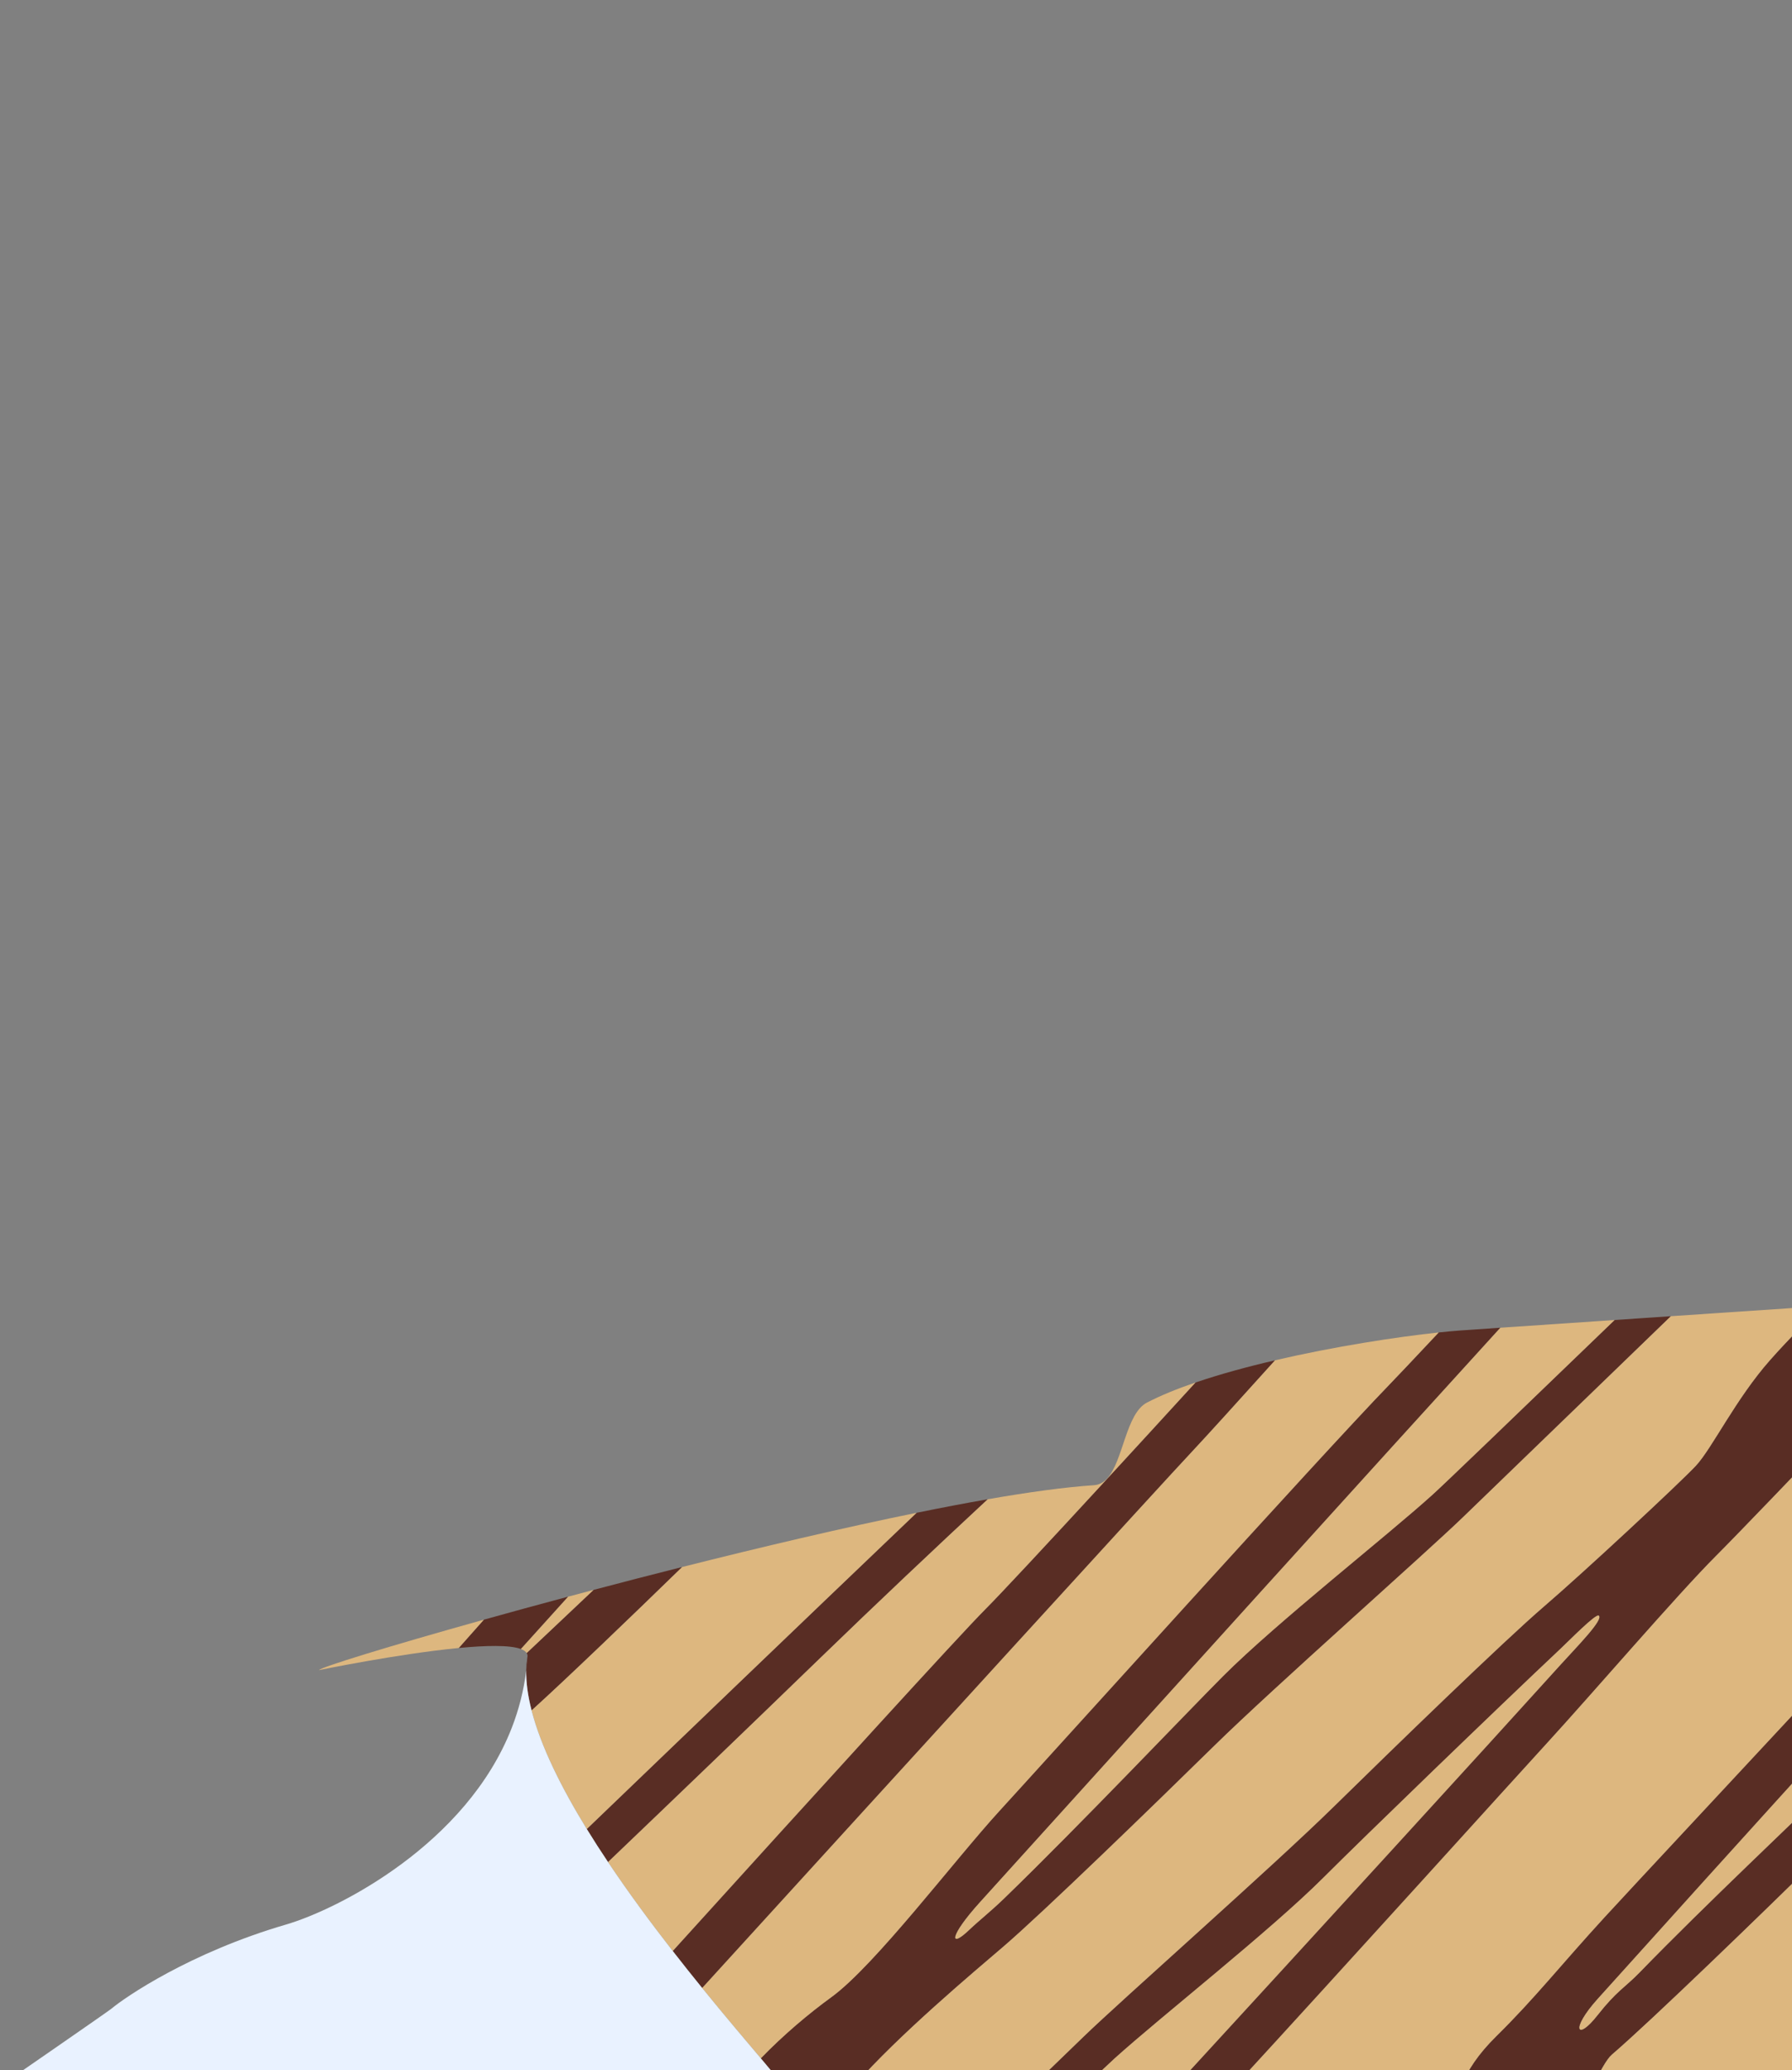
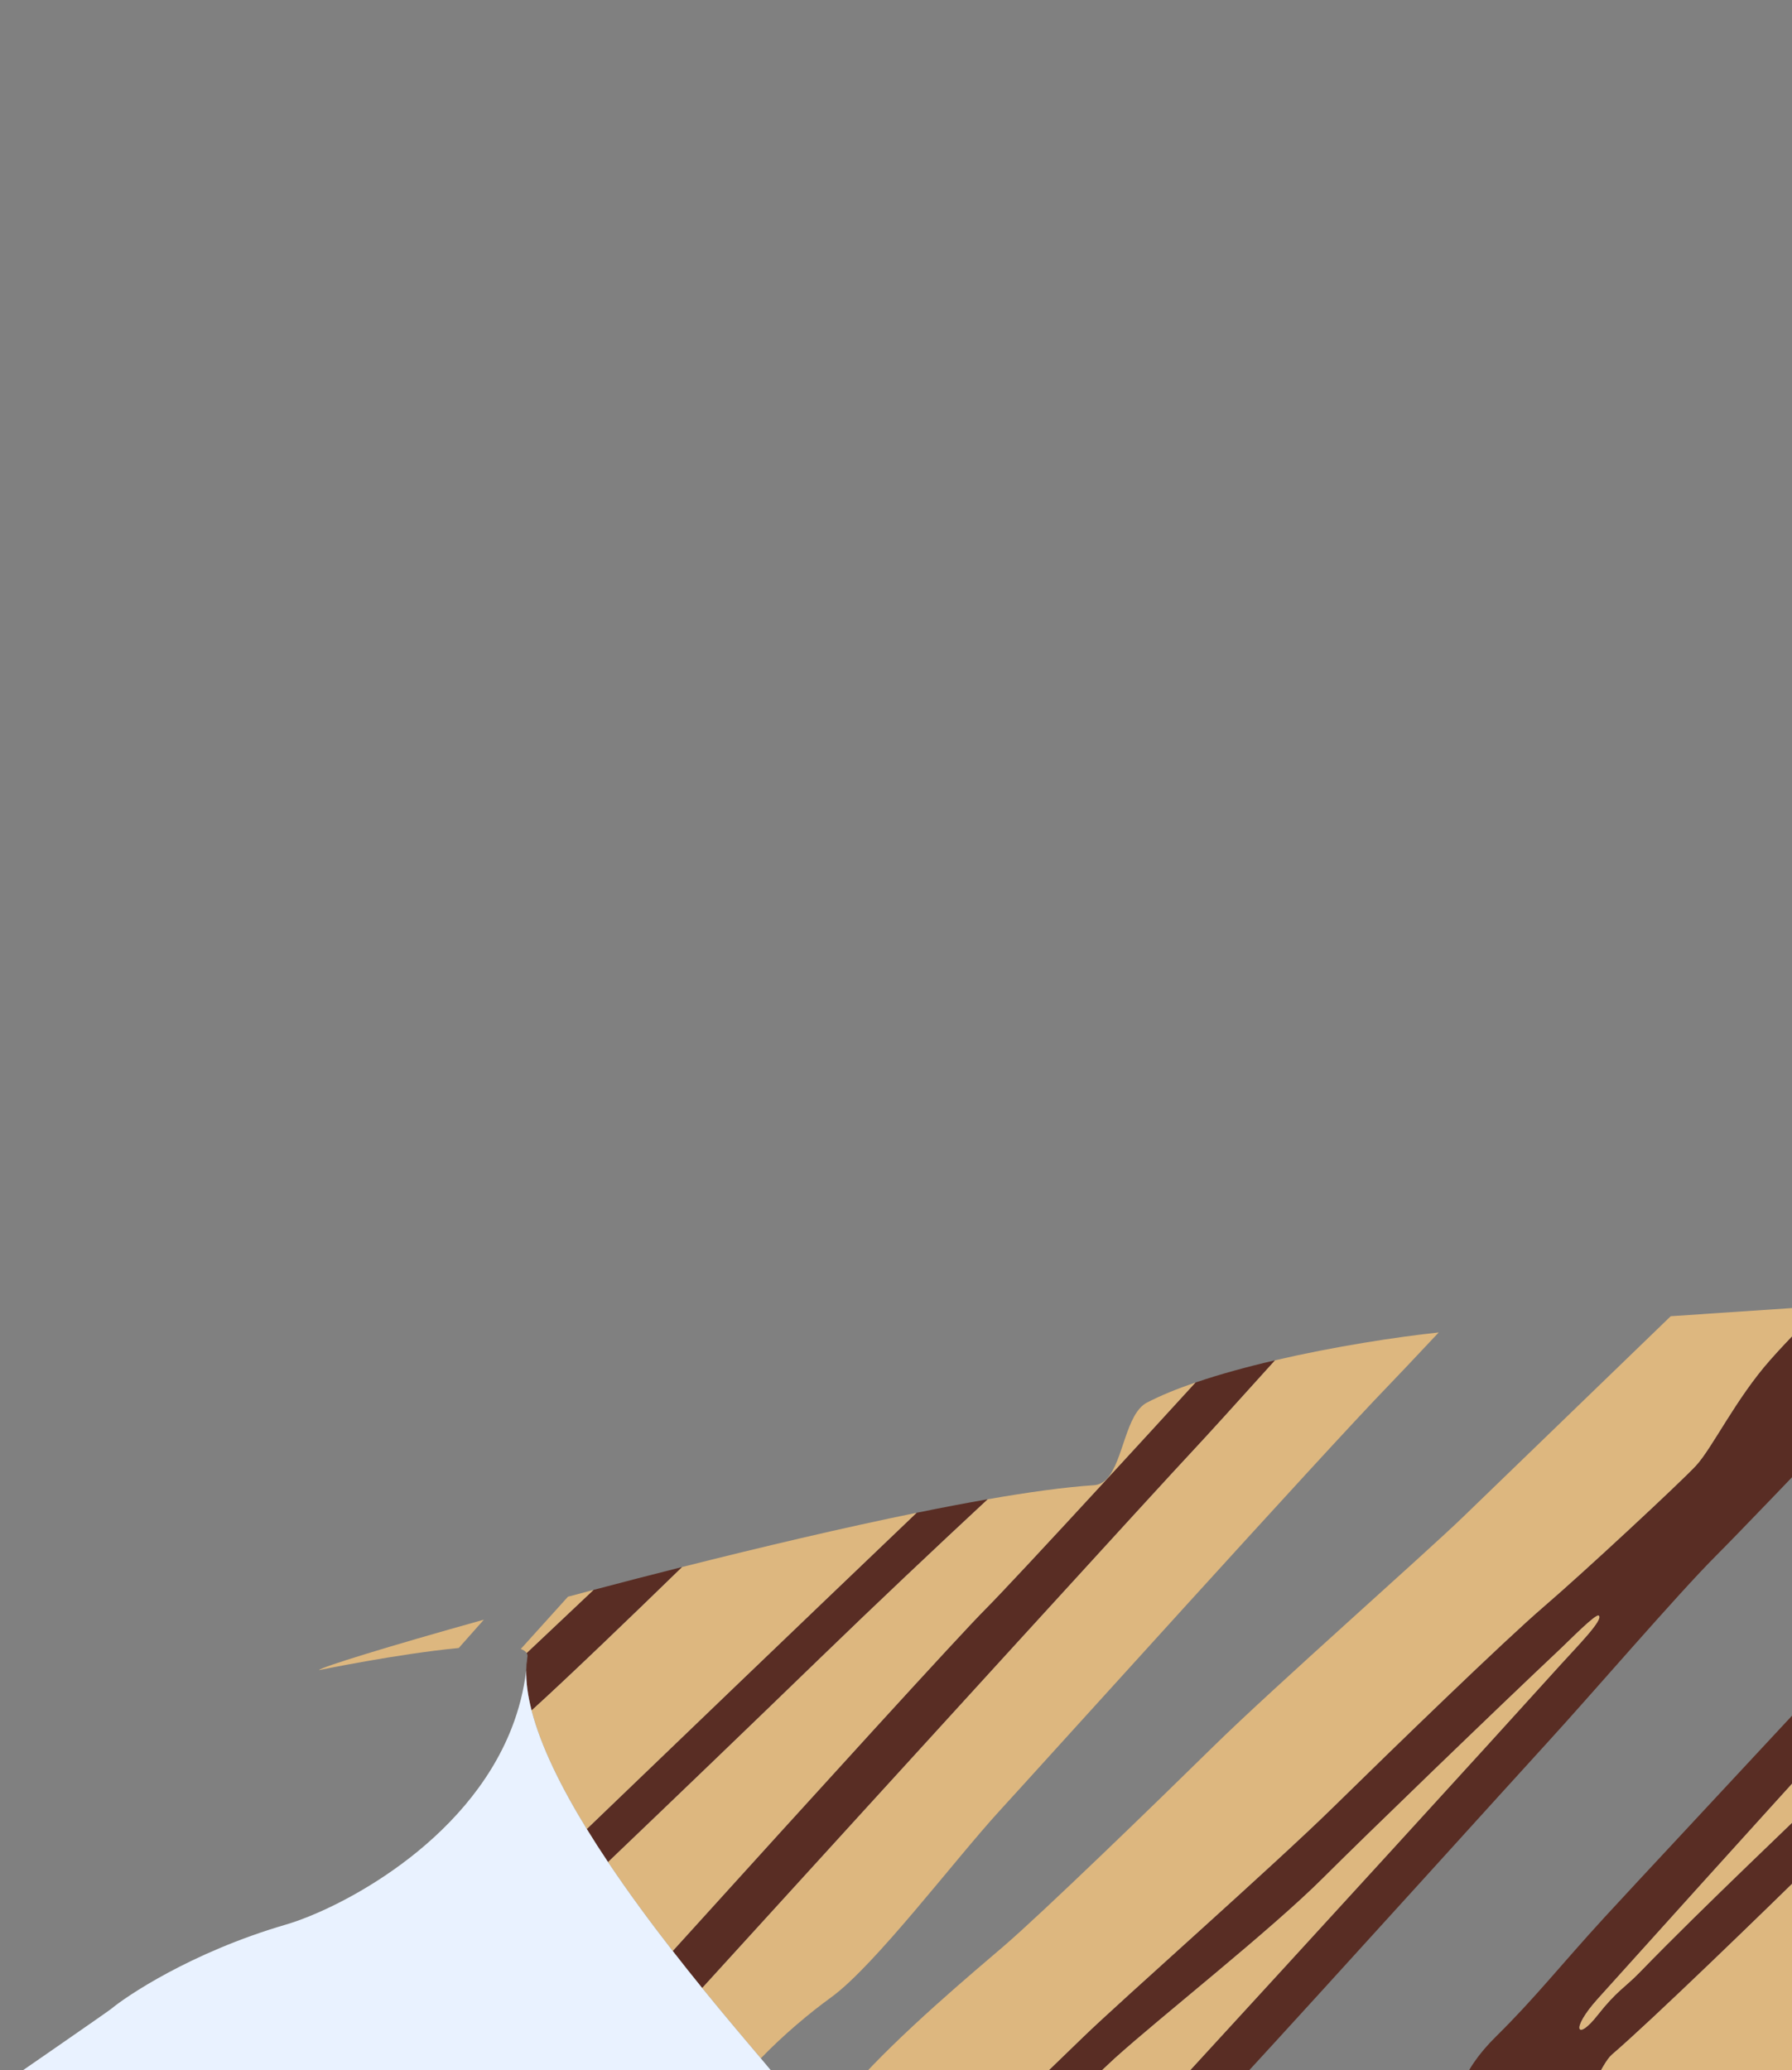
<svg xmlns="http://www.w3.org/2000/svg" width="213" height="246" viewBox="0 0 213 246" fill="none">
  <rect x="0" y="0" width="213" height="246" fill="#808080" stroke="none" />
  <g clip-path="url(#clip0_1851_9109)">
    <path d="M219.435 210.346V217.619C218.392 218.603 217.451 219.503 216.651 220.289C209.518 227.288 196.274 240.133 191.591 244.146C190.956 244.691 190.195 246.158 189.291 247.883L173.733 247.88C174.364 246.106 175.669 244.107 177.866 241.944C182.439 237.44 185.458 233.562 190.729 227.813C193.904 224.352 207.523 209.778 219.434 196.961V204.863C207.526 217.976 196.189 230.534 189.898 237.53C186.622 241.174 187.435 242.587 189.87 239.482C192.176 236.545 193.151 236.168 194.881 234.387C202.784 226.244 213.779 215.949 217.756 211.971C218.274 211.453 218.836 210.908 219.435 210.345V210.346Z" fill="#592D24" />
    <path d="M219.435 217.617V247.886L189.292 247.882C190.195 246.157 190.957 244.688 191.592 244.145C196.274 240.131 209.519 227.286 216.652 220.287C217.453 219.501 218.393 218.601 219.437 217.617H219.435Z" fill="#DDB77F" />
    <path d="M219.436 204.863V210.345C218.837 210.91 218.274 211.453 217.756 211.971C213.779 215.948 202.784 226.244 194.881 234.387C193.153 236.169 192.176 236.545 189.87 239.482C187.433 242.586 186.621 241.174 189.898 237.53C196.189 230.533 207.527 217.976 219.434 204.863H219.436Z" fill="#DDB77F" />
-     <path d="M219.436 168.821V196.961C207.524 209.78 193.904 224.352 190.73 227.813C185.459 233.563 182.44 237.441 177.868 241.944C175.671 244.107 174.365 246.106 173.735 247.88L146.766 247.876C159.556 233.971 179.909 211.439 183.938 207.046C189.209 201.296 199.395 189.439 203.932 184.902C206.563 182.271 213.808 174.712 219.436 168.819V168.821Z" fill="#DDB77F" />
    <path d="M219.435 155V168.819C213.808 174.71 206.561 182.271 203.932 184.902C199.393 189.439 189.209 201.297 183.938 207.046C179.908 211.439 159.556 233.971 146.766 247.876H139.751C156.019 230.16 176.506 207.761 185.514 197.788C187.347 195.758 190.669 192.41 190.024 191.978C189.669 191.739 186.514 194.955 185.514 195.894C177.828 203.126 162.05 218.372 157.34 223.082C150.999 229.423 138.003 239.616 132.481 244.603C132.012 245.027 130.817 246.158 129.022 247.874H122.735C126.086 244.635 128.244 242.548 128.801 242.009C133.216 237.728 151.315 221.765 158.447 214.767C165.58 207.768 178.824 194.923 183.507 190.908C188.19 186.893 199.641 176.243 201.568 174.183C203.494 172.124 206.306 166.24 210.388 161.625C212.66 159.056 215.011 156.738 216.649 155.189C218.406 155.071 219.44 155.001 219.44 155.001L219.435 155Z" fill="#592D24" />
    <path d="M216.645 155.188C215.007 156.737 212.656 159.054 210.384 161.623C206.302 166.24 203.49 172.122 201.564 174.182C199.638 176.242 188.186 186.893 183.503 190.907C178.82 194.92 165.576 207.765 158.443 214.766C151.31 221.765 133.211 237.727 128.797 242.008C128.241 242.547 126.082 244.634 122.731 247.873L101.472 247.87C106.772 241.811 115.777 234.282 119.242 231.311C123.923 227.296 137.169 214.453 144.302 207.452C151.435 200.453 169.534 184.491 173.949 180.21C175.239 178.96 185.171 169.362 198.586 156.402C205.892 155.91 212.905 155.438 216.644 155.188H216.645Z" fill="#DDB77F" />
-     <path d="M191.917 156.852C194.111 156.705 196.363 156.553 198.587 156.402C185.173 169.362 175.239 178.96 173.951 180.21C169.535 184.491 151.437 200.453 144.304 207.452C137.171 214.451 123.927 227.297 119.243 231.311C115.777 234.282 106.774 241.813 101.474 247.87H92.952C93.177 247.869 92.183 246.658 90.433 244.583C93.125 241.8 96.13 239.268 98.817 237.316C104.009 233.544 113.54 220.921 118.811 215.172C124.082 209.423 157.299 172.623 164.959 164.724C165.857 163.798 167.978 161.558 171.007 158.332C171.952 158.232 172.806 158.155 173.553 158.099C174.047 158.063 175.794 157.943 178.338 157.77C164.614 172.819 135.66 204.823 120.443 221.651C118.981 223.269 117.647 224.745 116.465 226.052C112.824 230.08 112.821 231.589 115.173 229.349C116.451 228.132 117.689 227.196 119.375 225.566C128.211 217.019 141.298 203.248 145.41 199.136C151.751 192.795 164.749 182.602 170.269 177.615C171.729 176.296 180.222 168.122 191.917 156.852Z" fill="#592D24" />
-     <path d="M191.917 156.852C180.222 168.123 171.729 176.297 170.269 177.616C164.749 182.603 151.751 192.796 145.41 199.137C141.297 203.25 128.209 217.021 119.374 225.567C117.688 227.198 116.451 228.134 115.173 229.351C112.821 231.589 112.822 230.081 116.464 226.053C117.646 224.746 118.981 223.27 120.443 221.653C135.659 204.825 164.615 172.821 178.338 157.772C181.784 157.537 186.689 157.205 191.918 156.853L191.917 156.852Z" fill="#DDB77F" />
    <path d="M190.022 191.978C190.668 192.412 187.346 195.758 185.512 197.788C176.504 207.761 156.016 230.16 139.748 247.874H129.018C130.813 246.158 132.008 245.026 132.477 244.602C137.999 239.615 150.995 229.422 157.336 223.081C162.047 218.37 177.824 203.124 185.51 195.892C186.509 194.953 189.665 191.738 190.02 191.976L190.022 191.978Z" fill="#DDB77F" />
    <path d="M171.007 158.333C167.977 161.558 165.857 163.8 164.958 164.726C157.298 172.624 124.082 209.425 118.811 215.173C113.54 220.922 104.009 233.546 98.817 237.318C96.131 239.27 93.126 241.801 90.433 244.584C88.699 242.53 86.223 239.629 83.454 236.218C109.389 207.758 137.761 176.655 141.882 172.26C143.436 170.604 146.919 166.765 151.535 161.644C158.623 159.996 166.047 158.859 171.004 158.333H171.007Z" fill="#DDB77F" />
    <path d="M151.537 161.644C146.921 166.765 143.437 170.602 141.884 172.26C137.763 176.655 109.391 207.758 83.456 236.219C82.331 234.833 81.156 233.363 79.964 231.831C97.46 212.518 114.083 194.258 117.119 191.223C118.839 189.503 124.341 183.602 131.612 175.708C134.821 172.224 138.373 168.352 142.098 164.282C144.979 163.298 148.222 162.415 151.538 161.645L151.537 161.644Z" fill="#592D24" />
-     <path d="M136.339 166.662C137.974 165.813 139.933 165.018 142.097 164.28C138.373 168.352 134.819 172.223 131.611 175.706L131.591 175.687C133.527 173.585 133.811 167.97 136.338 166.66L136.339 166.662Z" fill="#DDB77F" />
+     <path d="M136.339 166.662C137.974 165.813 139.933 165.018 142.097 164.28C138.373 168.352 134.819 172.223 131.611 175.706L131.591 175.687C133.527 173.585 133.811 167.97 136.338 166.66Z" fill="#DDB77F" />
    <path d="M131.591 175.689L131.611 175.708C124.341 183.602 118.839 189.503 117.118 191.223C114.081 194.259 97.46 212.518 79.962 231.831C77.38 228.515 74.712 224.912 72.263 221.252C80.379 213.498 88.906 205.311 97.373 197.114C104.327 190.381 111.135 183.961 117.383 178.157C122.293 177.3 126.622 176.708 130.039 176.482C130.662 176.441 131.166 176.149 131.589 175.69L131.591 175.689Z" fill="#DDB77F" />
    <path d="M108.952 179.76C111.898 179.16 114.727 178.62 117.385 178.156C111.137 183.96 104.328 190.381 97.374 197.112C88.908 205.309 80.382 213.496 72.265 221.251C71.393 219.95 70.55 218.641 69.749 217.335C78.826 208.611 94.483 193.573 108.952 179.759V179.76Z" fill="#592D24" />
    <path d="M81.061 186.209C90.478 183.835 100.23 181.536 108.951 179.76C94.483 193.575 78.824 208.611 69.749 217.337C66.718 212.402 64.282 207.513 63.182 203.231C67.535 199.286 74.976 192.131 81.061 186.209Z" fill="#DDB77F" />
    <path d="M70.548 188.924C73.954 188.024 77.483 187.11 81.061 186.209C74.975 192.129 67.535 199.284 63.182 203.231C62.748 201.542 62.523 199.949 62.549 198.484C62.614 197.936 62.665 197.382 62.7 196.82C62.709 196.674 62.675 196.545 62.601 196.428C64.99 194.178 67.744 191.579 70.549 188.925L70.548 188.924Z" fill="#592D24" />
    <path d="M70.548 188.924C67.745 191.578 64.99 194.175 62.6 196.427C62.476 196.227 62.236 196.069 61.9 195.945C63.545 194.124 65.434 192.03 67.511 189.732C68.51 189.464 69.523 189.195 70.547 188.925L70.548 188.924Z" fill="#DDB77F" />
    <path d="M62.699 196.818C62.664 197.38 62.615 197.935 62.548 198.482C62.558 197.907 62.607 197.351 62.699 196.818Z" fill="#592D24" />
    <path d="M90.433 244.585C88.699 242.531 86.223 239.629 83.454 236.219C82.329 234.833 81.154 233.363 79.962 231.831C77.38 228.515 74.711 224.912 72.263 221.252C71.391 219.95 70.548 218.641 69.747 217.337C66.717 212.402 64.281 207.513 63.181 203.231C62.747 201.542 62.521 199.95 62.547 198.484C62.256 200.902 61.661 203.175 60.833 205.304C55.448 219.137 40.186 226.88 34.001 228.687C22.571 232.023 14.844 237.34 13.242 238.689C12.851 239.019 -0 247.888 -0 247.888H66.874C66.874 247.888 66.883 247.875 66.887 247.869H66.329C66.514 247.869 66.699 247.869 66.887 247.869C68.268 247.869 69.75 247.869 71.283 247.869H72.768C74.072 247.869 75.401 247.869 76.723 247.869H84.922C85.835 247.87 86.705 247.87 87.516 247.87C87.618 247.87 87.72 247.87 87.822 247.87H92.95C93.176 247.87 92.181 246.66 90.432 244.586L90.433 244.585Z" fill="#E9F2FF" />
-     <path d="M67.513 189.73C65.436 192.029 63.546 194.122 61.901 195.943C60.583 195.459 57.774 195.517 54.527 195.827C55.563 194.656 56.569 193.522 57.514 192.461C60.623 191.594 63.986 190.674 67.513 189.73Z" fill="#592D24" />
    <path d="M57.514 192.461C56.569 193.523 55.563 194.658 54.527 195.827C47.309 196.517 37.926 198.456 37.926 198.456C38.007 198.152 46.034 195.664 57.514 192.461Z" fill="#DDB77F" />
  </g>
  <defs>
    <clipPath id="clip0_1851_9109">
      <rect width="218.512" height="247.498" fill="white" transform="translate(0.145 0.1)" />
    </clipPath>
  </defs>
</svg>